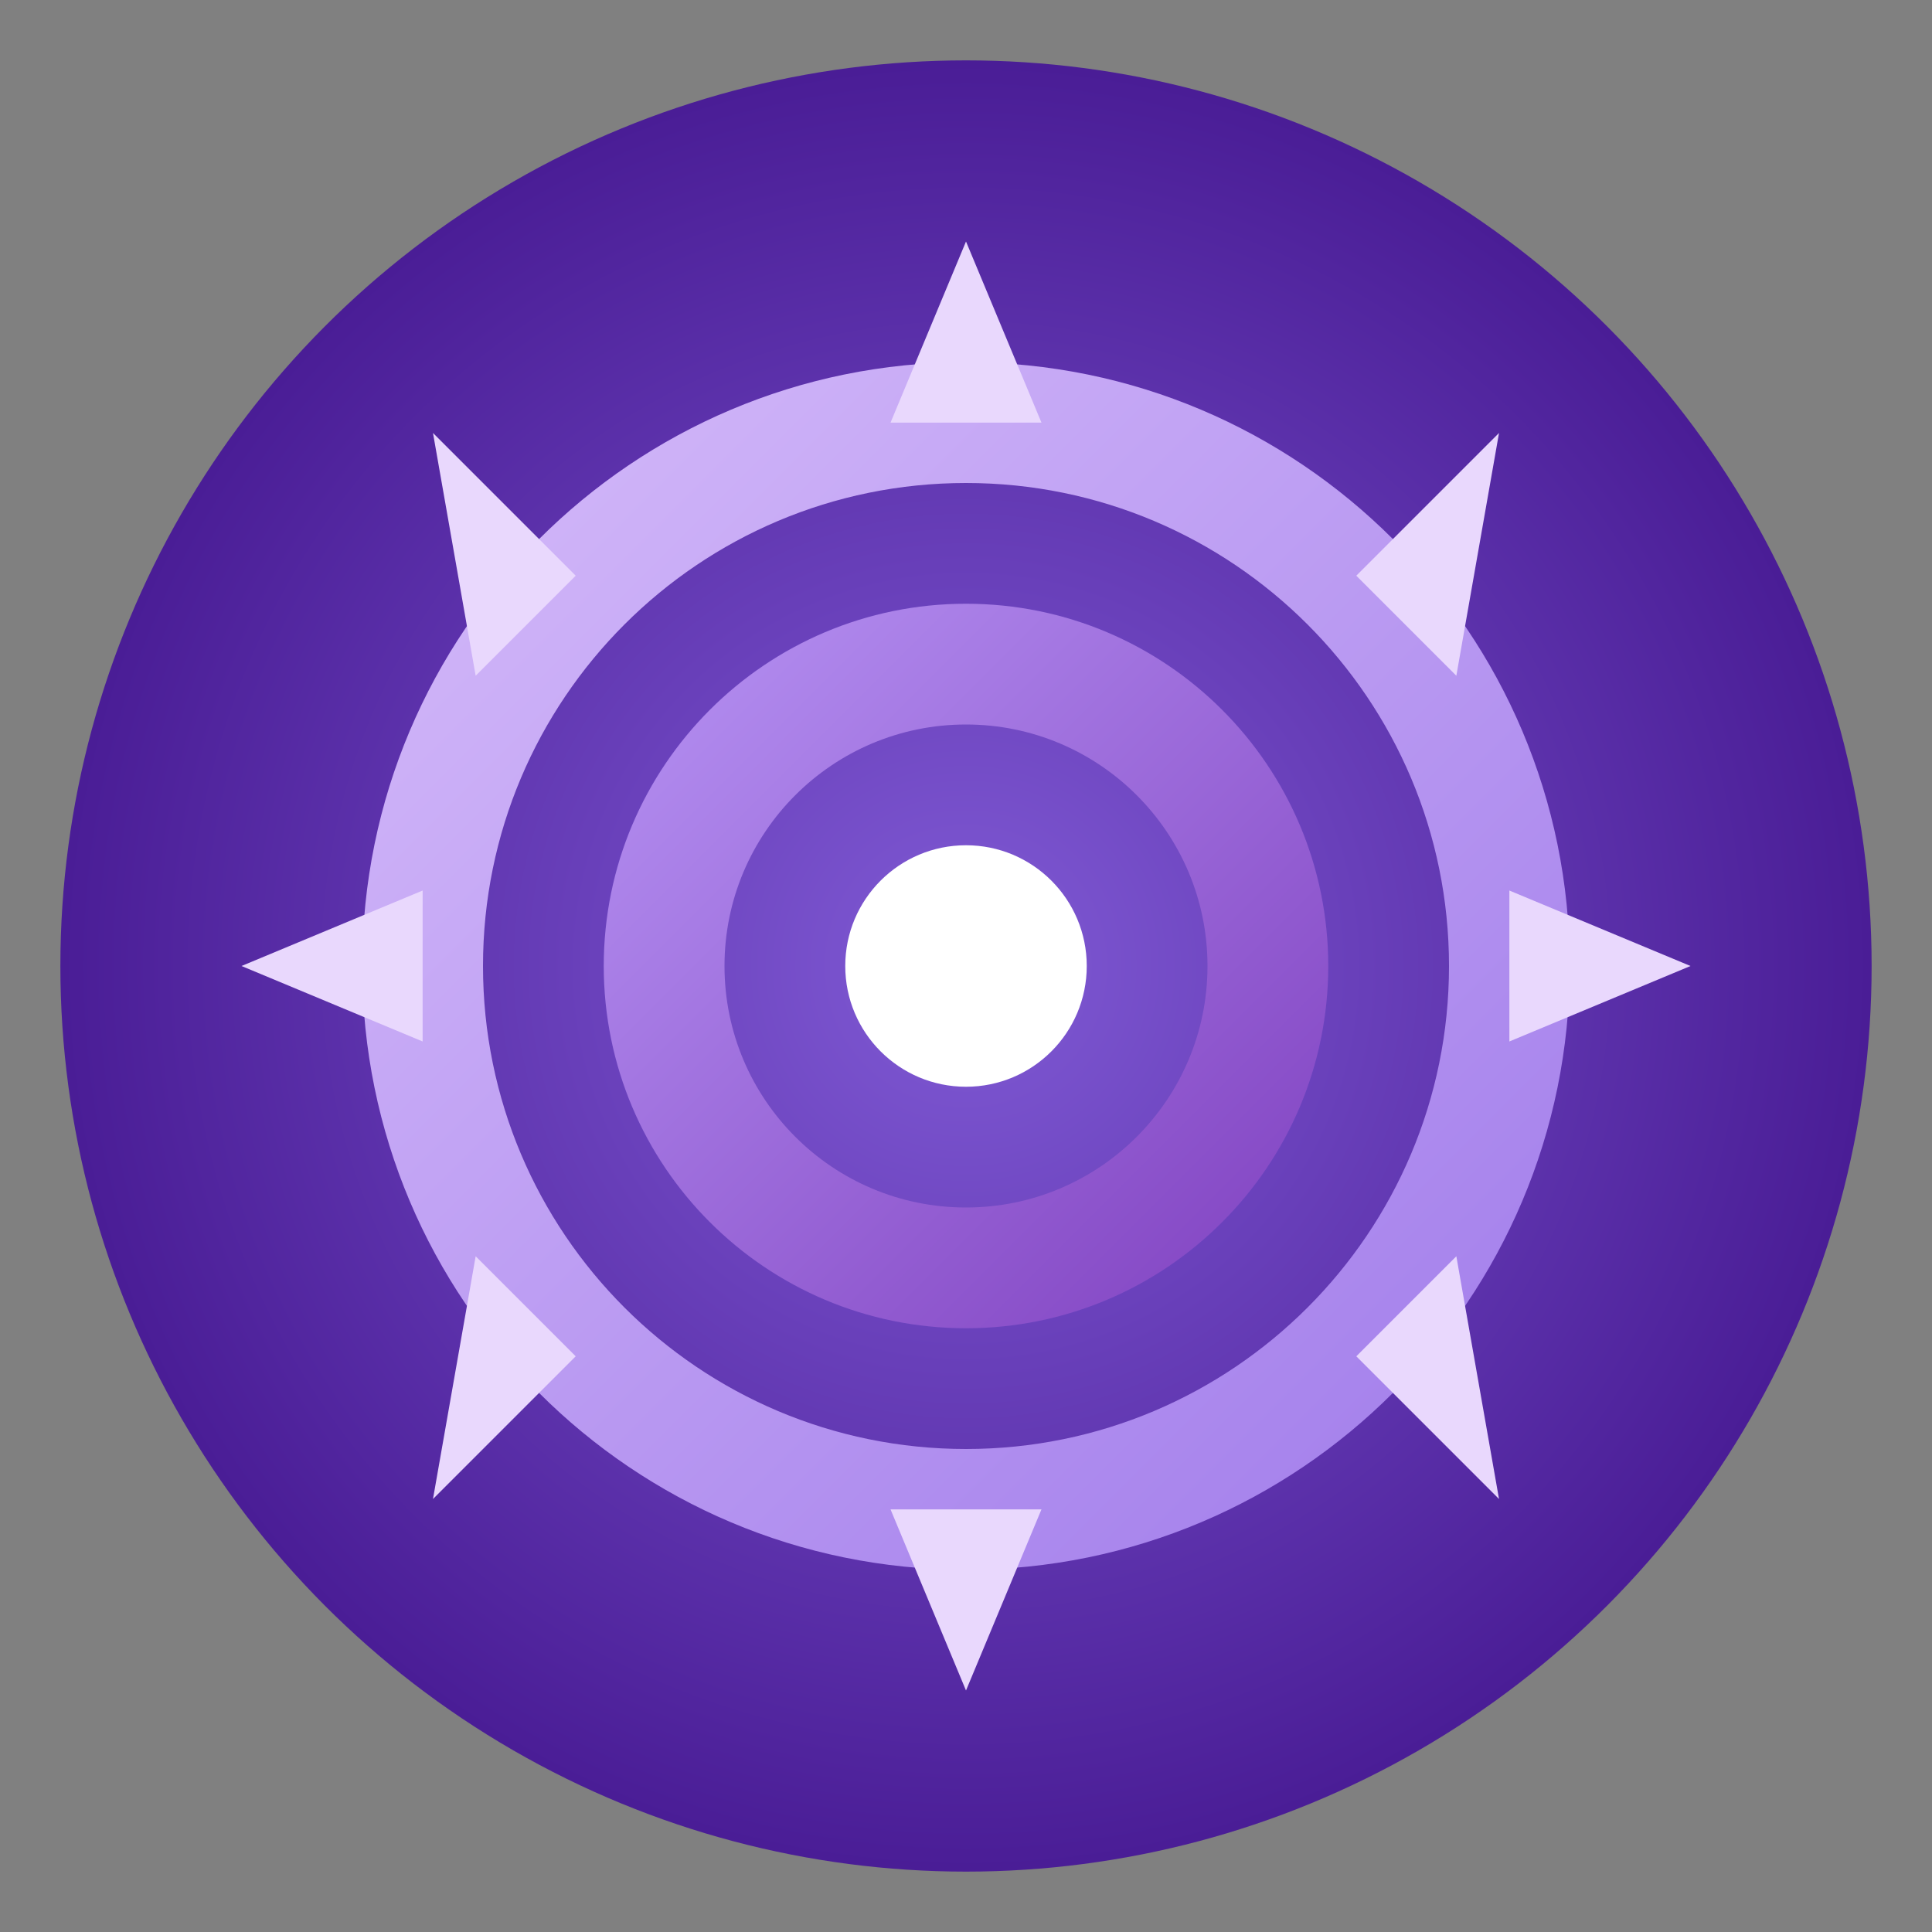
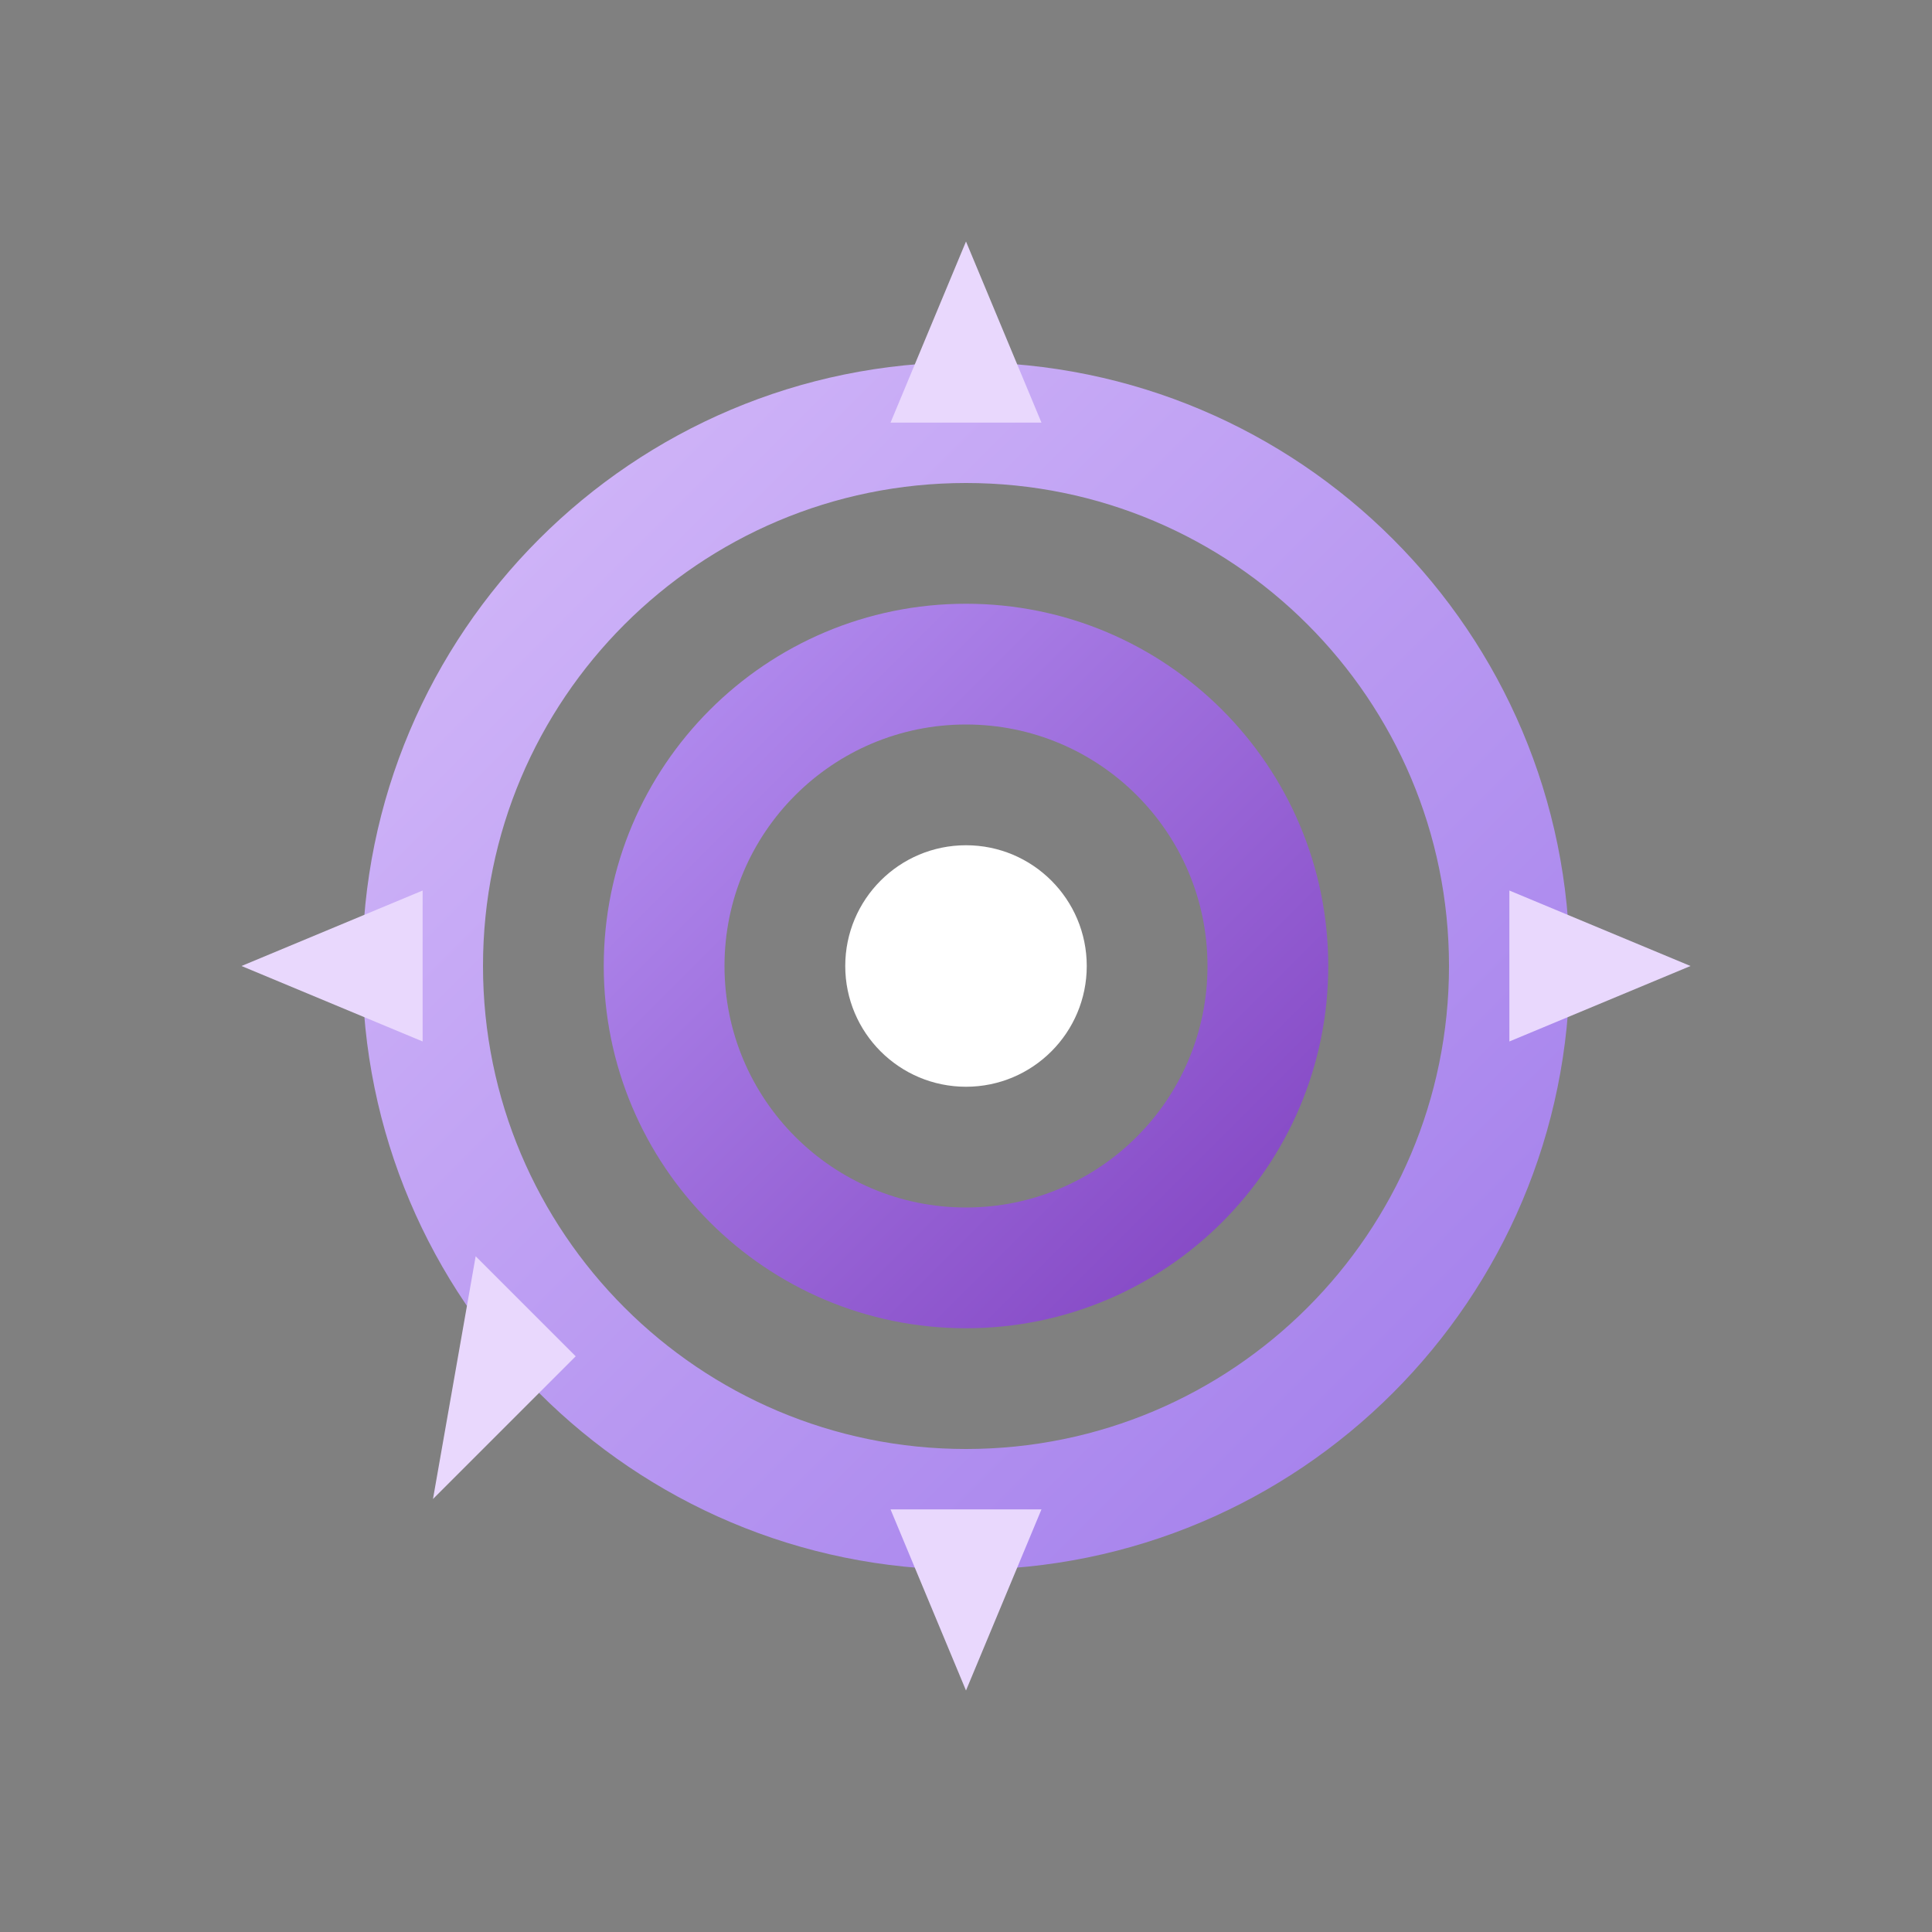
<svg xmlns="http://www.w3.org/2000/svg" width="64" height="64" viewBox="0 0 64 64" fill="none">
  <rect x="0" y="0" width="64" height="64" fill="#808080" stroke="none" />
-   <circle cx="32" cy="32" r="30" fill="url(#paint0_radial)" />
  <path d="M32 12C20.954 12 12 20.954 12 32C12 43.046 20.954 52 32 52C43.046 52 52 43.046 52 32C52 20.954 43.046 12 32 12ZM32 16C40.837 16 48 23.163 48 32C48 40.837 40.837 48 32 48C23.163 48 16 40.837 16 32C16 23.163 23.163 16 32 16Z" fill="url(#paint1_linear)" />
  <path d="M32 20C25.373 20 20 25.373 20 32C20 38.627 25.373 44 32 44C38.627 44 44 38.627 44 32C44 25.373 38.627 20 32 20ZM32 24C36.418 24 40 27.582 40 32C40 36.418 36.418 40 32 40C27.582 40 24 36.418 24 32C24 27.582 27.582 24 32 24Z" fill="url(#paint2_linear)" />
  <circle cx="32" cy="32" r="4" fill="white" />
  <path d="M32 8L34.5 14H29.5L32 8Z" fill="#E9D8FD" />
  <path d="M32 56L29.5 50H34.5L32 56Z" fill="#E9D8FD" />
  <path d="M8 32L14 29.5V34.5L8 32Z" fill="#E9D8FD" />
  <path d="M56 32L50 34.5V29.5L56 32Z" fill="#E9D8FD" />
-   <path d="M14.343 14.343L19.071 19.071L15.757 22.385L14.343 14.343Z" fill="#E9D8FD" />
-   <path d="M49.657 49.657L44.929 44.929L48.243 41.615L49.657 49.657Z" fill="#E9D8FD" />
  <path d="M14.343 49.657L15.757 41.615L19.071 44.929L14.343 49.657Z" fill="#E9D8FD" />
-   <path d="M49.657 14.343L48.243 22.385L44.929 19.071L49.657 14.343Z" fill="#E9D8FD" />
  <defs>
    <radialGradient id="paint0_radial" cx="0" cy="0" r="1" gradientUnits="userSpaceOnUse" gradientTransform="translate(32 32) rotate(90) scale(30)">
      <stop offset="0" stop-color="#805AD5" />
      <stop offset="1" stop-color="#4A1D96" />
    </radialGradient>
    <linearGradient id="paint1_linear" x1="12" y1="12" x2="52" y2="52" gradientUnits="userSpaceOnUse">
      <stop offset="0" stop-color="#D6BCFA" />
      <stop offset="1" stop-color="#9F7AEA" />
    </linearGradient>
    <linearGradient id="paint2_linear" x1="20" y1="20" x2="44" y2="44" gradientUnits="userSpaceOnUse">
      <stop offset="0" stop-color="#B794F4" />
      <stop offset="1" stop-color="#7F3FBF" />
    </linearGradient>
  </defs>
</svg>